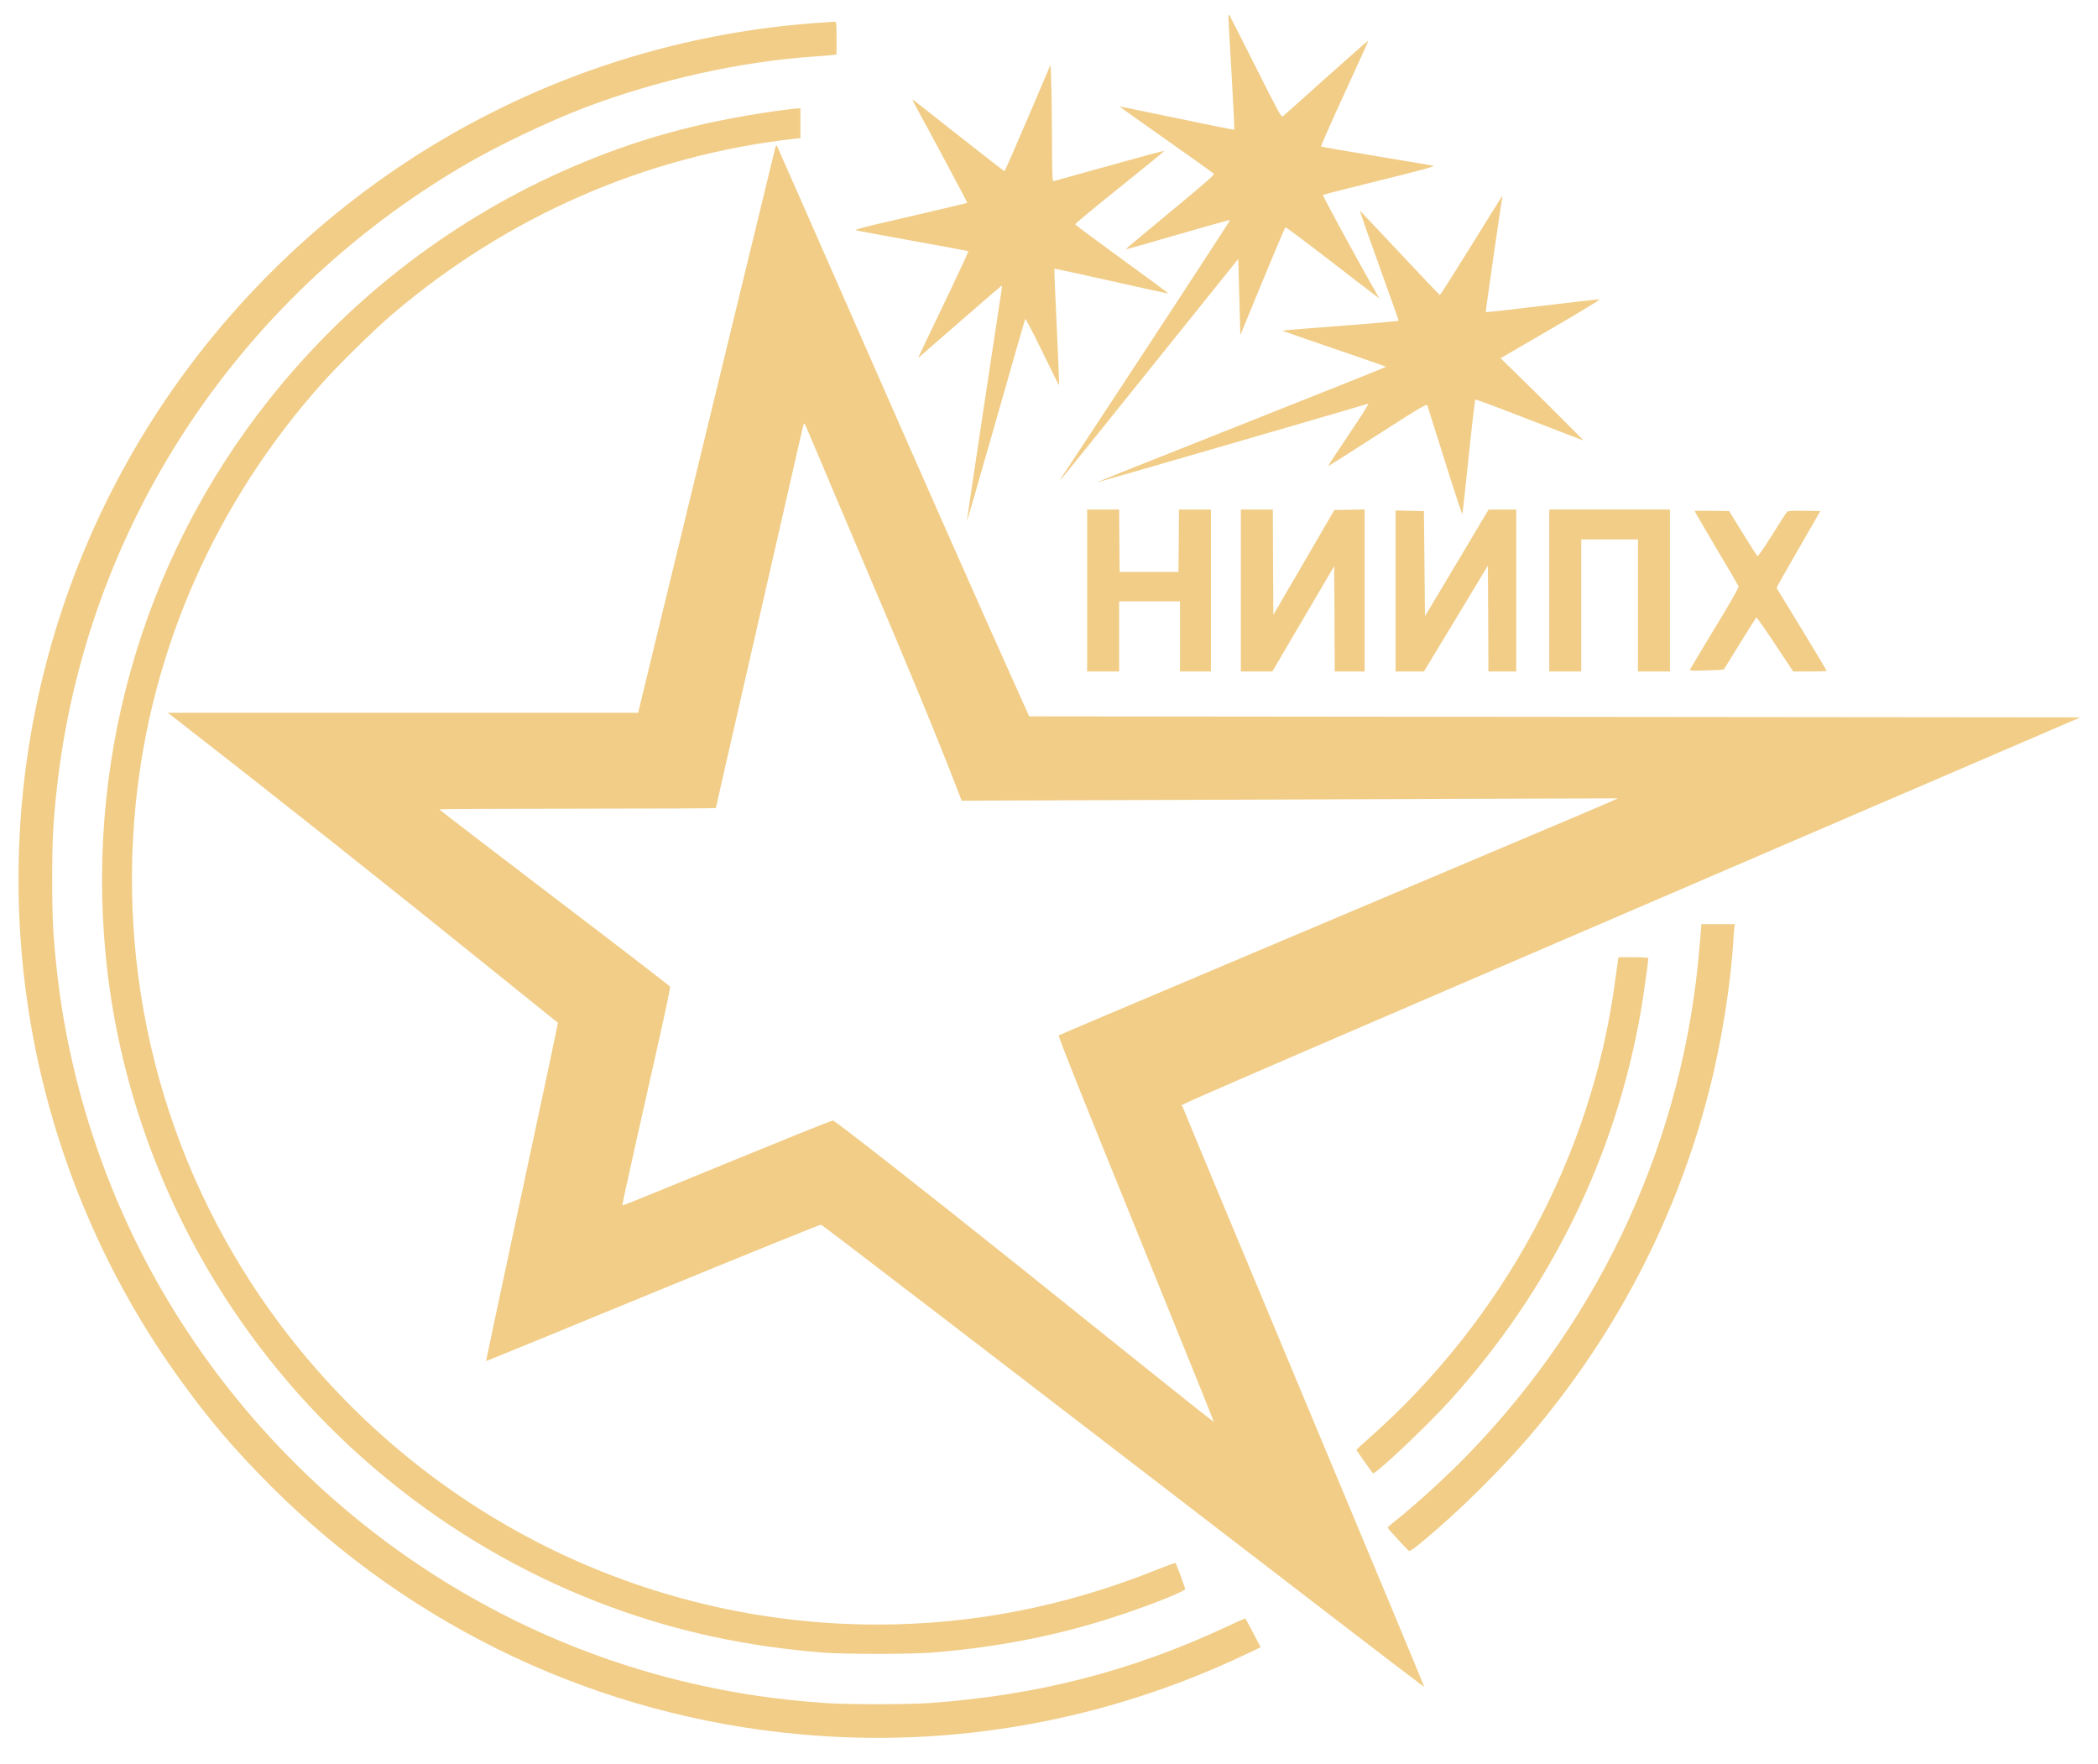
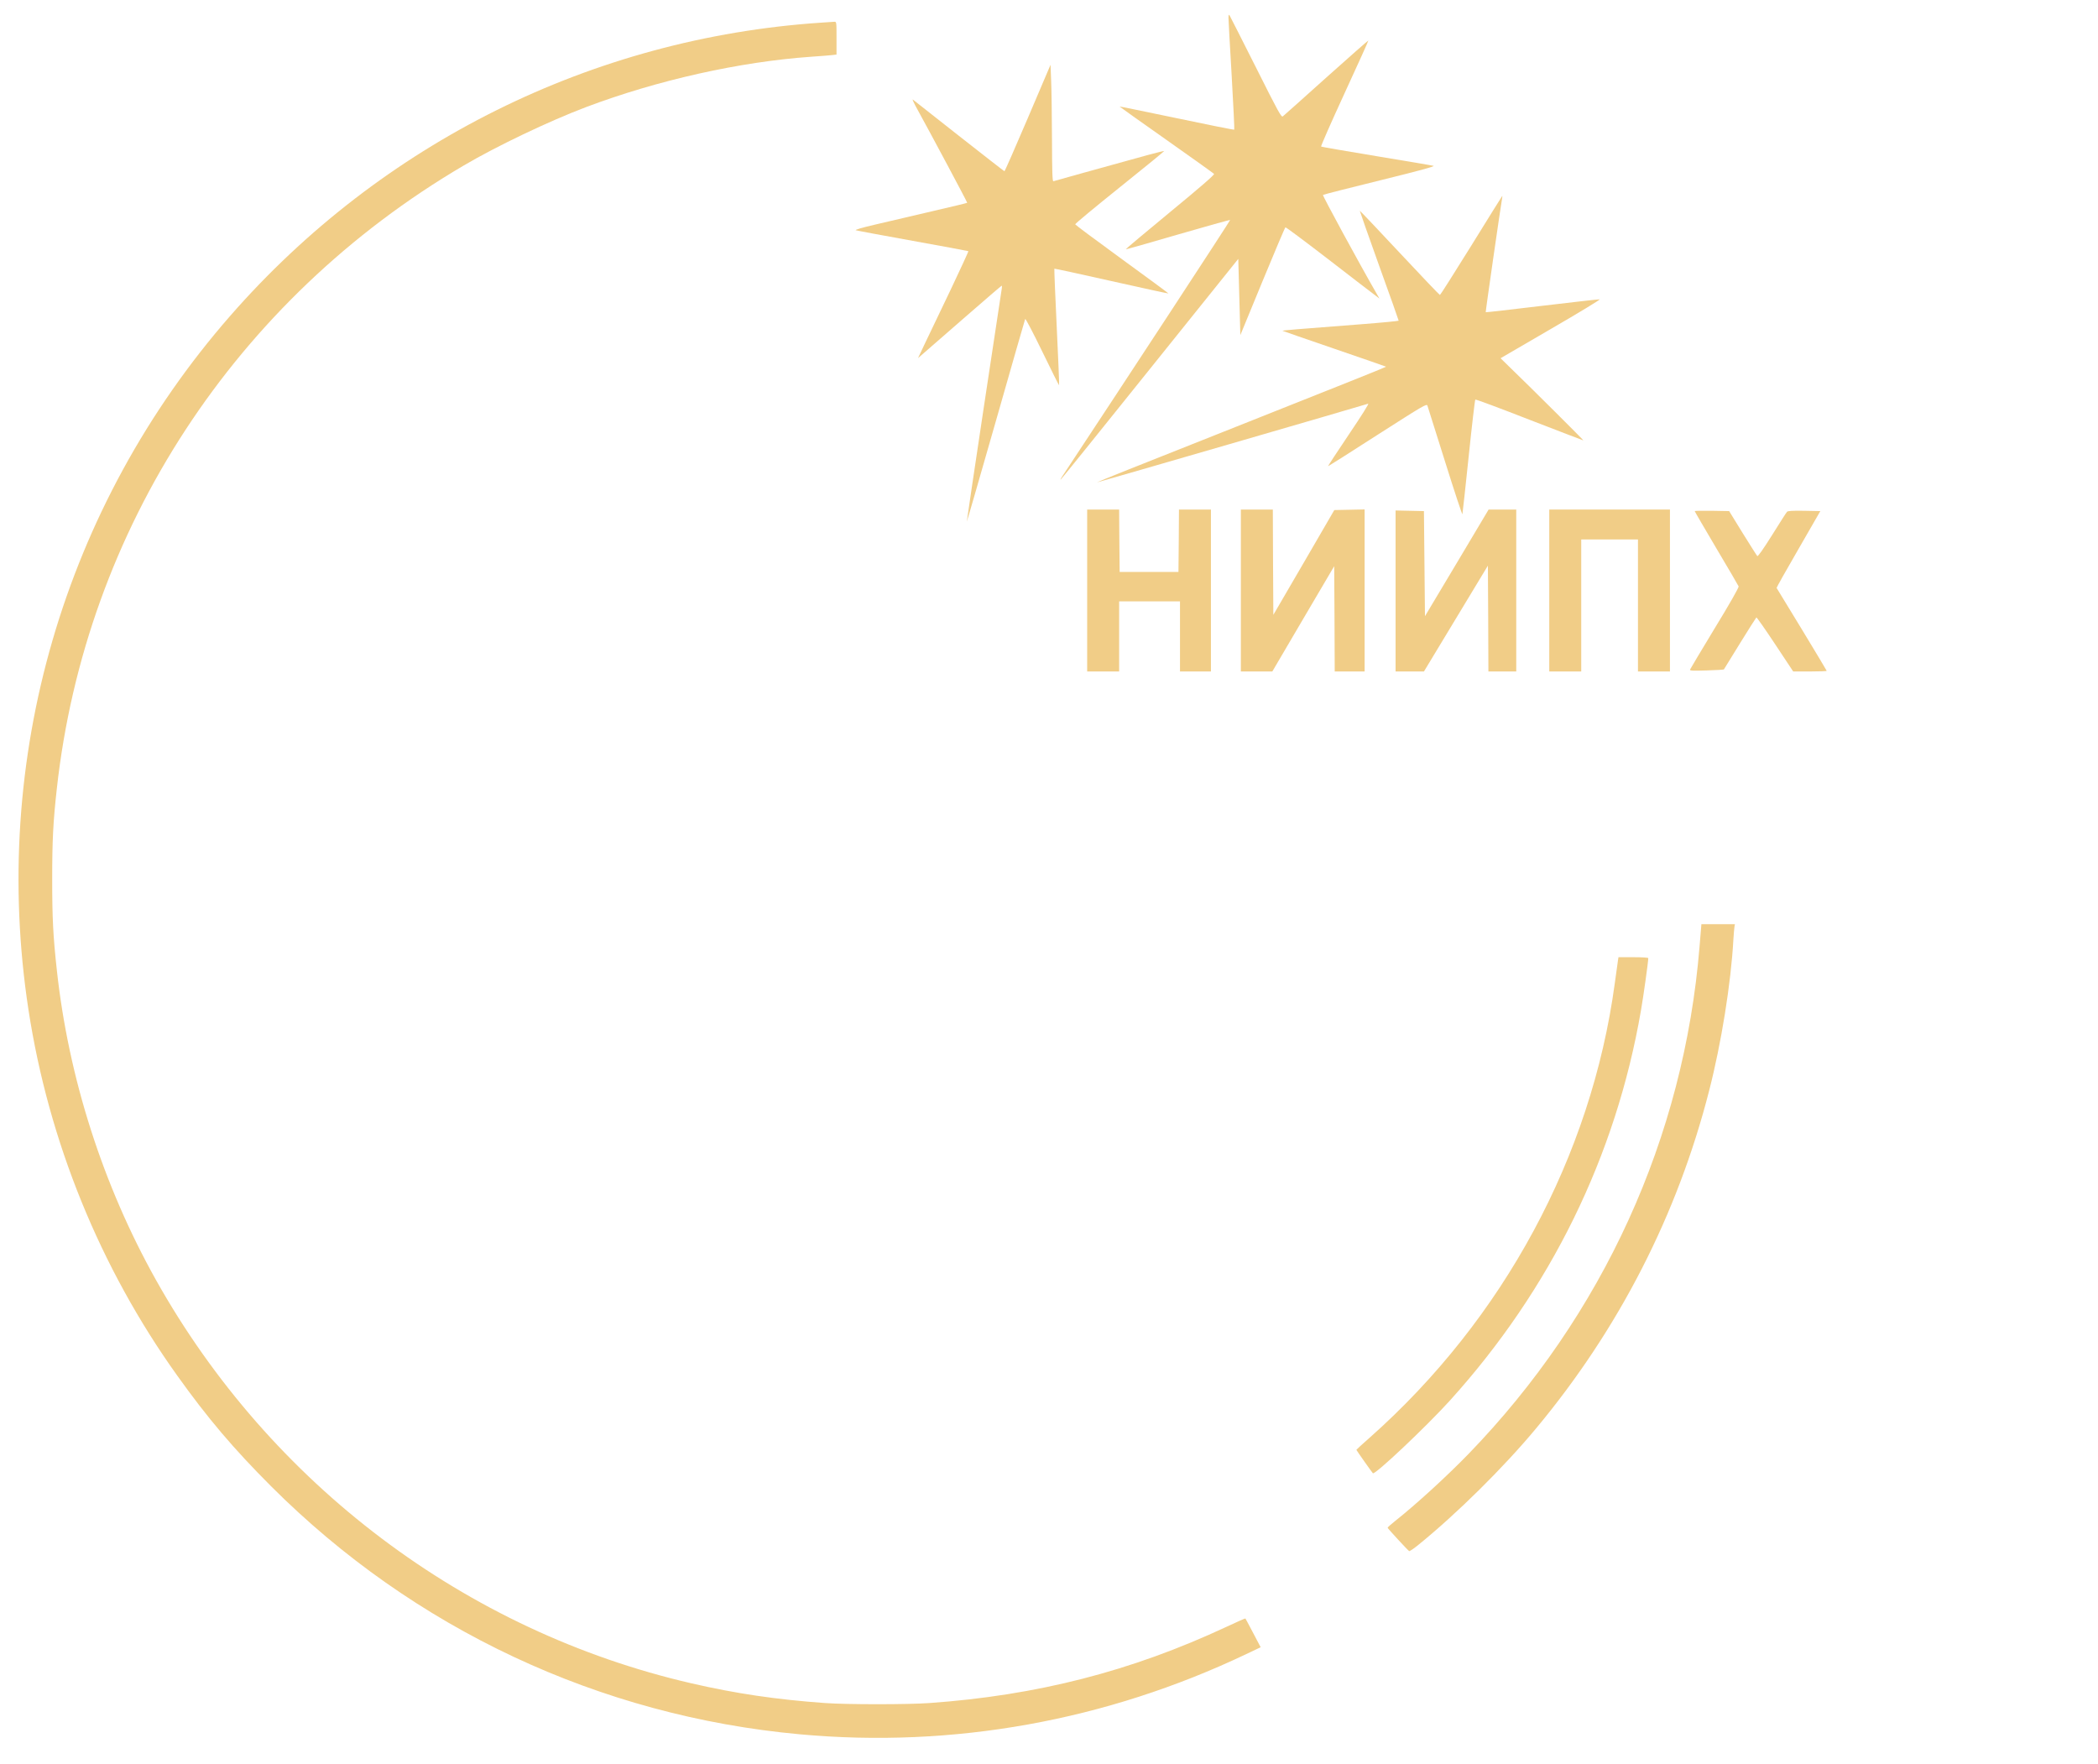
<svg xmlns="http://www.w3.org/2000/svg" width="2034pt" height="1710pt" viewBox="0 0 2034 1710" preserveAspectRatio="xMidYMid meet">
  <g transform="translate(0,1710) scale(0.1,-0.1)" fill="#f1cd87" stroke="none">
    <path d="M11910 16927 c0 -21 14 -272 31 -559 16 -286 28 -523 25 -525 -3 -3 -254 47 -557 111 -304 63 -553 115 -555 113 -1 -1 203 -146 453 -322 250 -176 458 -325 463 -331 7 -7 -132 -128 -425 -369 -239 -197 -433 -360 -431 -362 2 -2 229 62 505 143 276 80 505 144 507 141 4 -3 -1027 -1577 -1633 -2494 -9 -13 -13 -23 -10 -23 3 0 391 481 863 1070 l859 1070 10 -370 10 -369 214 520 c118 286 218 522 223 525 4 3 193 -138 420 -313 227 -176 431 -332 453 -348 l39 -30 -26 45 c-170 295 -528 954 -522 960 5 4 253 68 552 141 381 94 537 136 520 141 -13 4 -261 46 -553 94 -291 48 -533 90 -537 93 -4 4 98 236 227 516 129 280 233 510 231 512 -2 2 -185 -160 -408 -359 -222 -200 -412 -369 -421 -376 -14 -12 -41 36 -261 475 -135 268 -250 495 -255 503 -8 12 -11 6 -11 -23z" />
    <path d="M7955 16880 c-2210 -149 -4258 -1166 -5722 -2841 -1616 -1849 -2329 -4301 -1957 -6729 195 -1273 694 -2501 1442 -3546 294 -412 548 -711 911 -1074 1382 -1382 3184 -2227 5126 -2404 1484 -136 2969 131 4328 778 l139 66 -72 137 c-40 76 -74 140 -76 142 -2 2 -86 -35 -186 -82 -921 -430 -1835 -664 -2878 -738 -212 -15 -797 -15 -1010 0 -475 34 -867 92 -1300 192 -2186 505 -4080 1932 -5188 3910 -514 918 -848 1961 -961 3004 -36 327 -45 506 -45 880 0 376 9 558 45 880 278 2515 1730 4739 3944 6040 319 188 826 430 1185 566 694 262 1490 440 2185 489 88 6 179 13 203 16 l42 5 0 160 c0 159 0 159 -22 158 -13 -1 -73 -5 -133 -9z" />
    <path d="M9965 15956 c-121 -283 -223 -516 -227 -516 -3 0 -201 154 -440 342 -238 187 -439 346 -447 352 -8 6 2 -18 21 -54 158 -287 508 -943 505 -946 -2 -3 -159 -40 -348 -84 -189 -44 -435 -102 -547 -128 -129 -30 -196 -50 -185 -54 10 -4 258 -50 552 -103 294 -53 537 -98 539 -100 3 -2 -76 -172 -173 -377 -98 -205 -209 -438 -247 -516 l-68 -144 62 54 c34 29 215 187 402 350 188 164 344 298 347 298 3 0 4 -10 2 -22 -16 -95 -342 -2263 -340 -2265 2 -1 128 437 282 975 153 537 281 983 284 989 4 7 78 -135 166 -316 88 -181 161 -328 163 -326 2 2 -8 256 -23 565 -15 309 -25 563 -23 565 2 2 251 -52 553 -120 303 -68 551 -122 553 -120 2 1 -201 151 -449 331 -249 181 -454 334 -455 339 -2 6 193 167 432 359 239 191 433 350 431 352 -1 2 -75 -16 -163 -40 -450 -124 -900 -249 -911 -253 -10 -4 -13 81 -14 403 -1 225 -4 480 -8 568 l-6 158 -220 -516z" />
-     <path d="M7665 16043 c-765 -98 -1385 -257 -2020 -521 -1125 -466 -2125 -1202 -2913 -2145 -1291 -1543 -1902 -3528 -1707 -5542 118 -1218 544 -2401 1231 -3427 890 -1328 2186 -2347 3678 -2892 650 -238 1311 -379 2046 -438 200 -16 850 -16 1050 0 675 54 1283 177 1880 381 289 98 580 216 580 235 0 13 -86 246 -94 253 -3 3 -89 -29 -193 -70 -879 -352 -1777 -527 -2697 -527 -2270 0 -4401 1067 -5779 2895 -1092 1448 -1594 3249 -1411 5065 152 1513 785 2937 1820 4090 159 177 493 504 667 653 1118 953 2460 1539 3900 1702 l57 6 0 145 0 144 -32 -1 c-18 -1 -46 -4 -63 -6z" />
-     <path d="M7508 15633 c-9 -37 -301 -1238 -648 -2668 -347 -1430 -641 -2639 -652 -2687 l-21 -88 -2280 0 -2281 0 94 -72 c964 -750 2010 -1579 3165 -2512 286 -230 522 -420 524 -422 2 -2 -155 -740 -348 -1640 -193 -901 -350 -1638 -349 -1640 2 -1 730 297 1618 663 888 365 1622 662 1630 660 13 -3 1594 -1216 5030 -3858 448 -345 817 -625 818 -623 2 1 -524 1264 -1169 2806 -644 1542 -1174 2812 -1176 2824 -5 22 -547 -213 6024 2615 l2682 1154 -5096 5 -5095 5 -70 155 c-396 880 -898 2015 -1818 4110 -298 679 -548 1245 -554 1258 -11 21 -13 17 -28 -45z m440 -2983 c77 -184 272 -643 432 -1020 435 -1019 720 -1712 905 -2194 l38 -99 1546 6 c850 4 2282 9 3181 12 l1635 5 -45 -21 c-40 -19 -558 -239 -880 -374 -69 -29 -478 -202 -910 -385 -432 -182 -1147 -485 -1590 -672 -1630 -689 -1984 -839 -1995 -846 -9 -5 207 -547 747 -1875 418 -1028 758 -1870 756 -1872 -2 -2 -285 222 -629 498 -345 276 -916 734 -1270 1018 -857 687 -1755 1390 -1792 1405 -12 4 -392 -150 -1696 -685 -189 -78 -346 -140 -348 -138 -2 2 53 255 122 563 69 307 175 781 236 1052 61 271 109 499 106 506 -3 7 -507 395 -1121 862 -613 467 -1115 852 -1116 857 0 4 603 7 1340 7 737 0 1340 3 1340 6 0 3 187 823 416 1822 228 999 420 1839 426 1865 5 27 14 45 18 40 4 -4 71 -159 148 -343z" />
    <path d="M14265 14720 c-164 -264 -301 -480 -305 -480 -4 0 -180 184 -391 410 -210 225 -384 408 -386 407 -1 -2 83 -241 187 -531 105 -290 190 -531 190 -535 0 -3 -161 -19 -357 -34 -636 -49 -773 -60 -769 -64 2 -2 228 -80 502 -174 274 -94 500 -172 502 -174 2 -1 -158 -67 -355 -145 -197 -78 -691 -275 -1098 -437 -407 -161 -878 -349 -1047 -416 -169 -67 -305 -123 -304 -124 2 -2 2505 724 2630 763 12 4 -60 -110 -188 -300 -113 -168 -204 -306 -200 -306 3 0 219 137 480 305 446 285 475 303 483 282 4 -12 82 -258 172 -546 90 -288 166 -516 167 -506 2 9 30 262 61 561 31 299 60 546 64 550 4 4 240 -84 524 -195 285 -110 521 -201 524 -201 5 0 -525 528 -710 706 l-93 91 488 284 c269 156 482 285 473 287 -8 1 -260 -27 -559 -63 -298 -36 -544 -64 -546 -62 -3 2 144 1022 159 1105 2 12 3 22 1 22 -1 0 -136 -216 -299 -480z" />
    <path d="M10540 11375 l0 -785 155 0 155 0 0 340 0 340 295 0 295 0 0 -340 0 -340 150 0 150 0 0 785 0 785 -155 0 -155 0 -2 -302 -3 -303 -285 0 -285 0 -3 303 -2 302 -155 0 -155 0 0 -785z" />
    <path d="M12030 11375 l0 -785 153 0 152 0 300 511 300 510 3 -510 2 -511 145 0 145 0 0 785 0 786 -147 -3 -147 -3 -295 -508 -296 -508 -3 511 -2 510 -155 0 -155 0 0 -785z" />
    <path d="M14124 11643 l-309 -517 -5 510 -5 509 -137 3 -138 3 0 -781 0 -780 138 0 137 0 310 513 310 513 3 -513 2 -513 135 0 135 0 0 785 0 785 -134 0 -134 0 -308 -517z" />
    <path d="M15020 11375 l0 -785 155 0 155 0 0 640 0 640 275 0 275 0 0 -640 0 -640 155 0 155 0 0 785 0 785 -585 0 -585 0 0 -785z" />
    <path d="M16430 12145 c0 -4 95 -166 210 -361 116 -195 213 -361 216 -369 4 -9 -90 -174 -230 -403 -129 -214 -238 -395 -241 -403 -4 -12 20 -13 159 -9 90 3 166 7 169 10 2 3 72 116 156 253 84 136 156 249 159 251 4 2 86 -115 182 -260 l175 -264 163 0 c89 0 162 3 162 6 0 3 -109 184 -241 402 -133 218 -243 399 -245 402 -1 4 93 172 211 375 l213 370 -156 3 c-116 2 -159 -1 -167 -10 -7 -7 -72 -109 -145 -226 -86 -137 -137 -209 -143 -203 -6 6 -69 106 -142 223 l-131 213 -167 3 c-92 1 -167 0 -167 -3z" />
    <path d="M16477 7923 c-151 -1850 -935 -3571 -2241 -4920 -209 -215 -500 -482 -709 -648 -42 -33 -75 -63 -74 -67 3 -9 199 -222 209 -226 5 -2 41 22 81 54 376 304 834 756 1152 1139 801 963 1368 2069 1675 3271 118 458 212 1045 235 1464 4 58 8 115 11 128 l4 22 -162 0 -163 0 -18 -217z" />
    <path d="M15686 7788 c-3 -18 -17 -118 -31 -223 -227 -1674 -1079 -3253 -2377 -4404 -71 -62 -128 -115 -128 -117 0 -4 145 -210 160 -227 18 -20 517 451 747 705 976 1079 1609 2371 1852 3781 25 143 71 473 71 508 0 5 -61 9 -145 9 l-144 0 -5 -32z" />
  </g>
</svg>